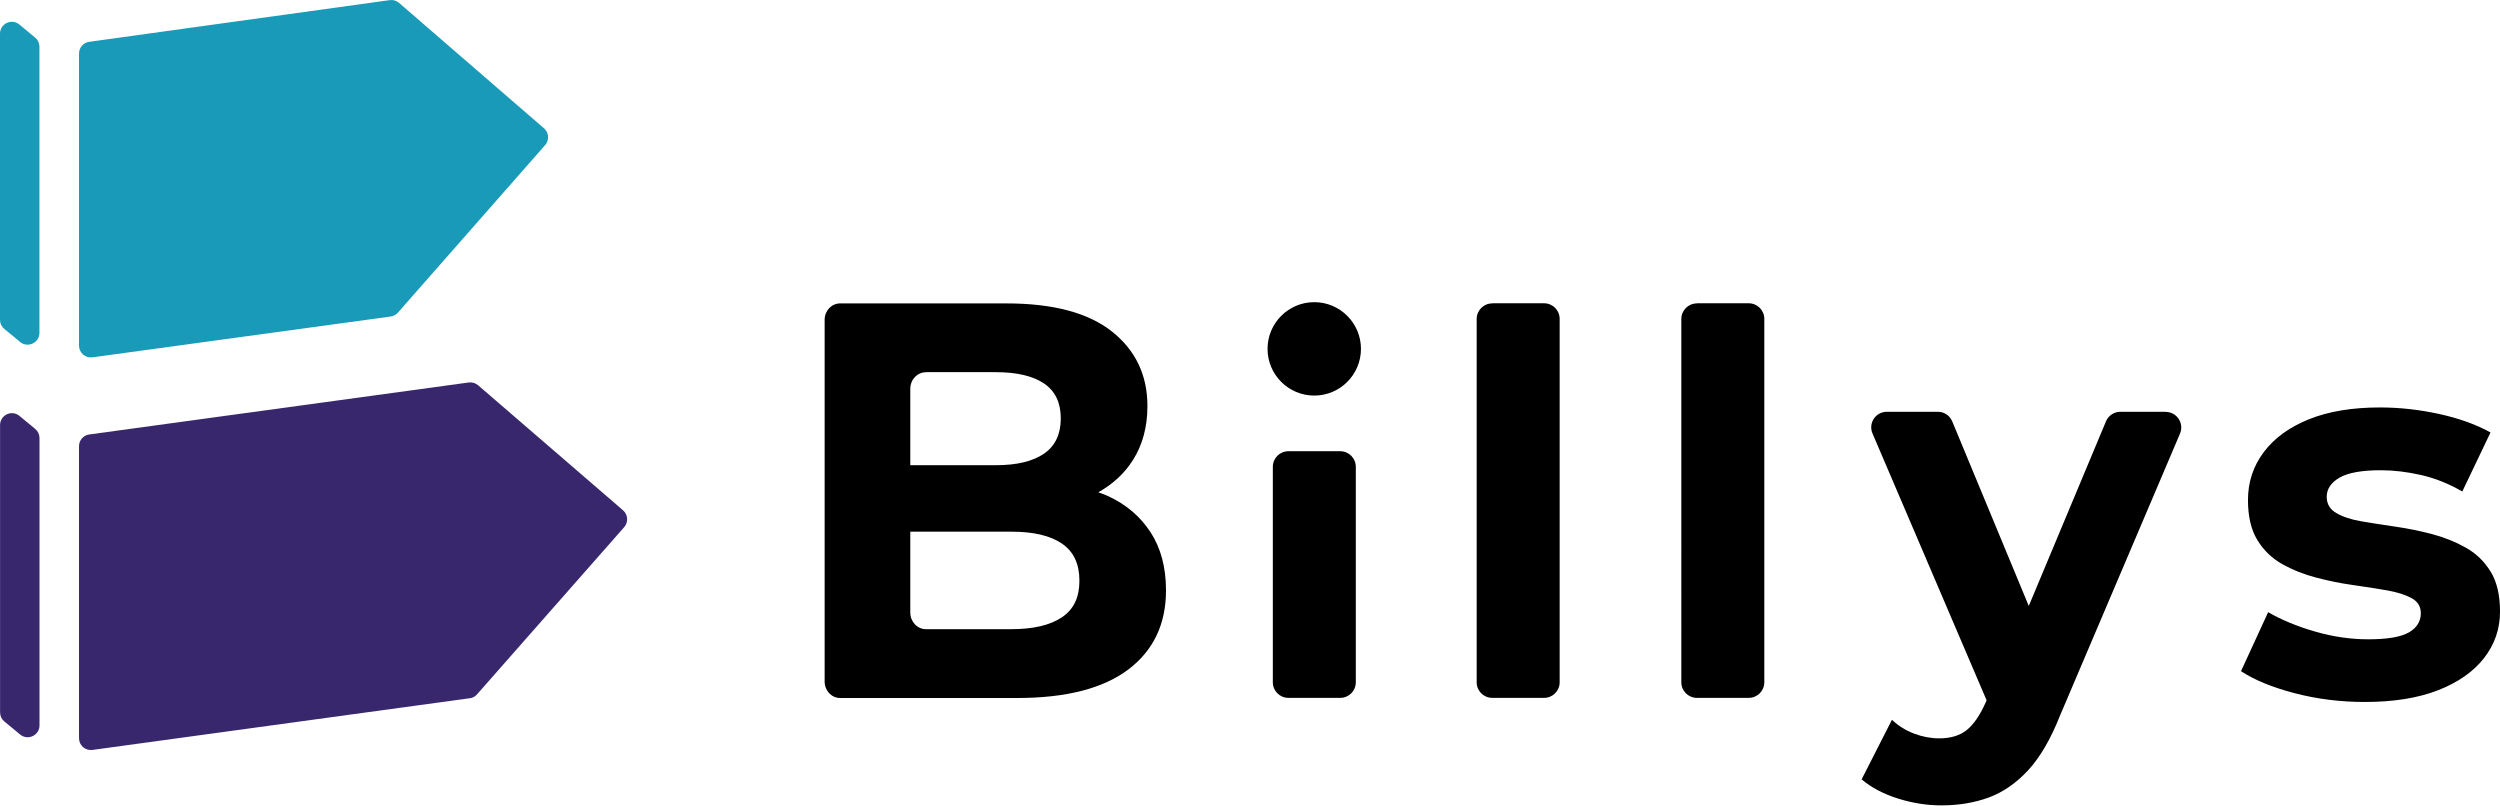
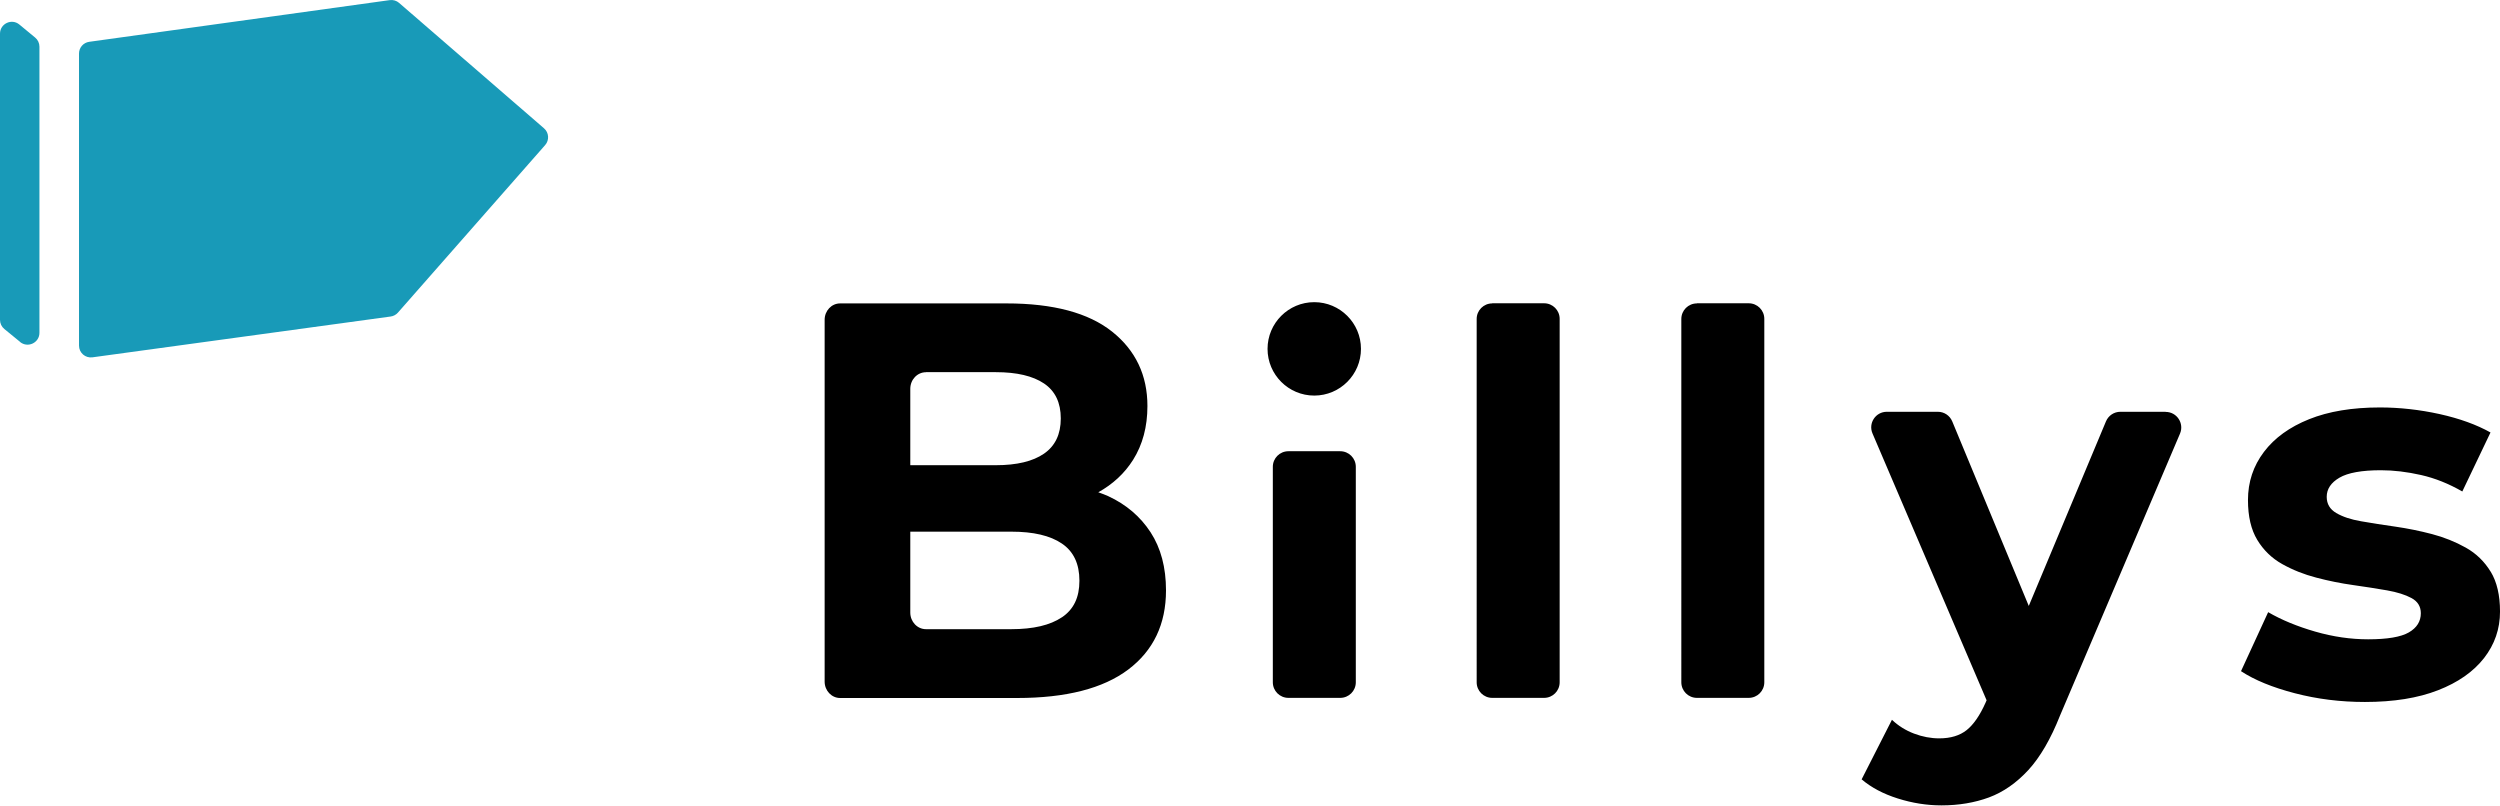
<svg xmlns="http://www.w3.org/2000/svg" viewBox="0 0 402.51 129.69">
  <path fill="#189ab8" d="M62.9,50.96l-48.01,6.57c-1.15,.16-2.17-.73-2.17-1.89V8.62c0-.95,.7-1.76,1.65-1.89L62.75,.02c.54-.08,1.1,.09,1.51,.45l23.33,20.19c.8,.69,.88,1.91,.18,2.7l-23.7,26.97c-.3,.34-.72,.57-1.17,.63ZM3.24,55.05l-2.54-2.08c-.44-.36-.7-.9-.7-1.48V5.42c0-1.61,1.88-2.5,3.12-1.47l2.54,2.1c.44,.36,.69,.9,.69,1.47V53.58c0,1.61-1.87,2.5-3.12,1.48h0Z" />
-   <path fill="#39276d" d="M75.62,112.42l-60.73,8.32c-1.15,.16-2.17-.73-2.17-1.89v-47.01c0-.95,.7-1.76,1.65-1.89l61.1-8.37c.54-.07,1.09,.09,1.51,.45l23.33,20.13c.8,.69,.89,1.91,.19,2.71l-23.7,26.93c-.3,.34-.72,.57-1.17,.63h-.01ZM3.24,118.26l-2.54-2.1c-.44-.36-.69-.9-.69-1.47v-46.26c0-1.61,1.88-2.5,3.12-1.47l2.54,2.1c.44,.36,.69,.9,.69,1.47v46.26c0,1.61-1.88,2.5-3.12,1.47Z" />
  <path d="M178.45,79.89c-.52-.24-1.07-.43-1.62-.63,2.33-1.3,4.21-3.02,5.6-5.22,1.54-2.45,2.31-5.34,2.31-8.67,0-4.96-1.9-8.96-5.69-11.98-3.8-3.02-9.46-4.54-17-4.54h-26.79c-1.38,0-2.49,1.18-2.49,2.64v58.25c0,1.46,1.12,2.64,2.49,2.64h28.5c7.88,0,13.84-1.53,17.89-4.58,4.05-3.06,6.08-7.31,6.08-12.75,0-3.69-.83-6.81-2.48-9.35-1.66-2.54-3.93-4.48-6.81-5.81h0Zm-29.37-19.97h11.26c3.37,0,5.95,.61,7.75,1.82s2.7,3.09,2.7,5.63-.9,4.43-2.7,5.67-4.38,1.86-7.75,1.86h-13.78v-12.3c0-1.48,1.13-2.67,2.52-2.67h0Zm21.88,39.47c-1.88,1.27-4.59,1.91-8.13,1.91h-13.75c-1.39,0-2.52-1.2-2.52-2.67v-13.03h16.27c3.54,0,6.25,.63,8.13,1.91,1.89,1.27,2.83,3.27,2.83,5.99s-.94,4.63-2.83,5.9h0Zm69.29-50.56h8.36c1.38,0,2.5,1.12,2.5,2.5v58.53c0,1.38-1.12,2.5-2.5,2.5h-8.36c-1.38,0-2.5-1.12-2.5-2.5V51.35c0-1.38,1.12-2.5,2.5-2.5Zm32.96,0h8.34c1.39,0,2.51,1.12,2.51,2.51v58.51c0,1.39-1.12,2.51-2.51,2.51h-8.34c-1.39,0-2.51-1.12-2.51-2.51V51.36c0-1.39,1.12-2.51,2.51-2.51Zm75.47,17.47h-7.3c-1.01,0-1.92,.61-2.31,1.54l-12.43,29.72-12.32-29.71c-.39-.94-1.3-1.55-2.31-1.55h-8.23c-1.8,0-3.01,1.84-2.3,3.49l18.37,42.96-.17,.39c-.91,2.05-1.93,3.52-3.04,4.41-1.11,.88-2.58,1.33-4.41,1.33-1.37,0-2.73-.26-4.07-.77-1.34-.51-2.53-1.25-3.55-2.22l-4.88,9.59c1.54,1.31,3.48,2.34,5.82,3.08s4.68,1.11,7.02,1.11c2.8,0,5.35-.43,7.66-1.28,2.31-.86,4.42-2.33,6.34-4.41,1.91-2.08,3.61-5.01,5.1-8.77l19.32-45.4c.7-1.65-.51-3.49-2.31-3.49v-.02Zm52.34,25.77c-1-1.65-2.34-2.96-4.02-3.9s-3.5-1.67-5.44-2.18-3.91-.91-5.91-1.2c-2-.28-3.82-.57-5.48-.86-1.66-.28-3-.73-4.02-1.33-1.03-.6-1.54-1.47-1.54-2.61,0-1.25,.68-2.28,2.05-3.08s3.6-1.2,6.68-1.2c2.05,0,4.21,.26,6.46,.77,2.25,.51,4.47,1.4,6.64,2.65l4.54-9.5c-2.23-1.25-4.95-2.24-8.18-2.96-3.23-.71-6.44-1.07-9.63-1.07-4.45,0-8.25,.63-11.39,1.89s-5.57,3.01-7.28,5.27c-1.71,2.26-2.57,4.84-2.57,7.75,0,2.63,.5,4.77,1.5,6.42s2.34,2.95,4.02,3.89,3.51,1.67,5.48,2.18c1.97,.52,3.95,.92,5.95,1.2s3.81,.57,5.44,.85c1.63,.29,2.94,.7,3.94,1.24s1.5,1.36,1.5,2.44c0,1.32-.64,2.34-1.93,3.09-1.28,.74-3.47,1.11-6.55,1.11-2.8,0-5.64-.41-8.52-1.24-2.88-.83-5.41-1.87-7.58-3.13l-4.37,9.5c2.17,1.43,5.05,2.61,8.65,3.55s7.36,1.41,11.3,1.41c4.62,0,8.55-.63,11.77-1.89,3.22-1.25,5.69-2.98,7.41-5.18,1.71-2.2,2.57-4.69,2.57-7.49,0-2.62-.5-4.77-1.5-6.42v.03Zm-193.58-19.42h8.34c1.39,0,2.51,1.12,2.51,2.51v34.69c0,1.39-1.12,2.51-2.51,2.51h-8.34c-1.39,0-2.51-1.12-2.51-2.51v-34.69c0-1.39,1.12-2.51,2.51-2.51Zm4.16-24c-4.15,0-7.52,3.37-7.52,7.52s3.37,7.52,7.52,7.52,7.52-3.37,7.52-7.52-3.37-7.52-7.52-7.52Z" />
</svg>